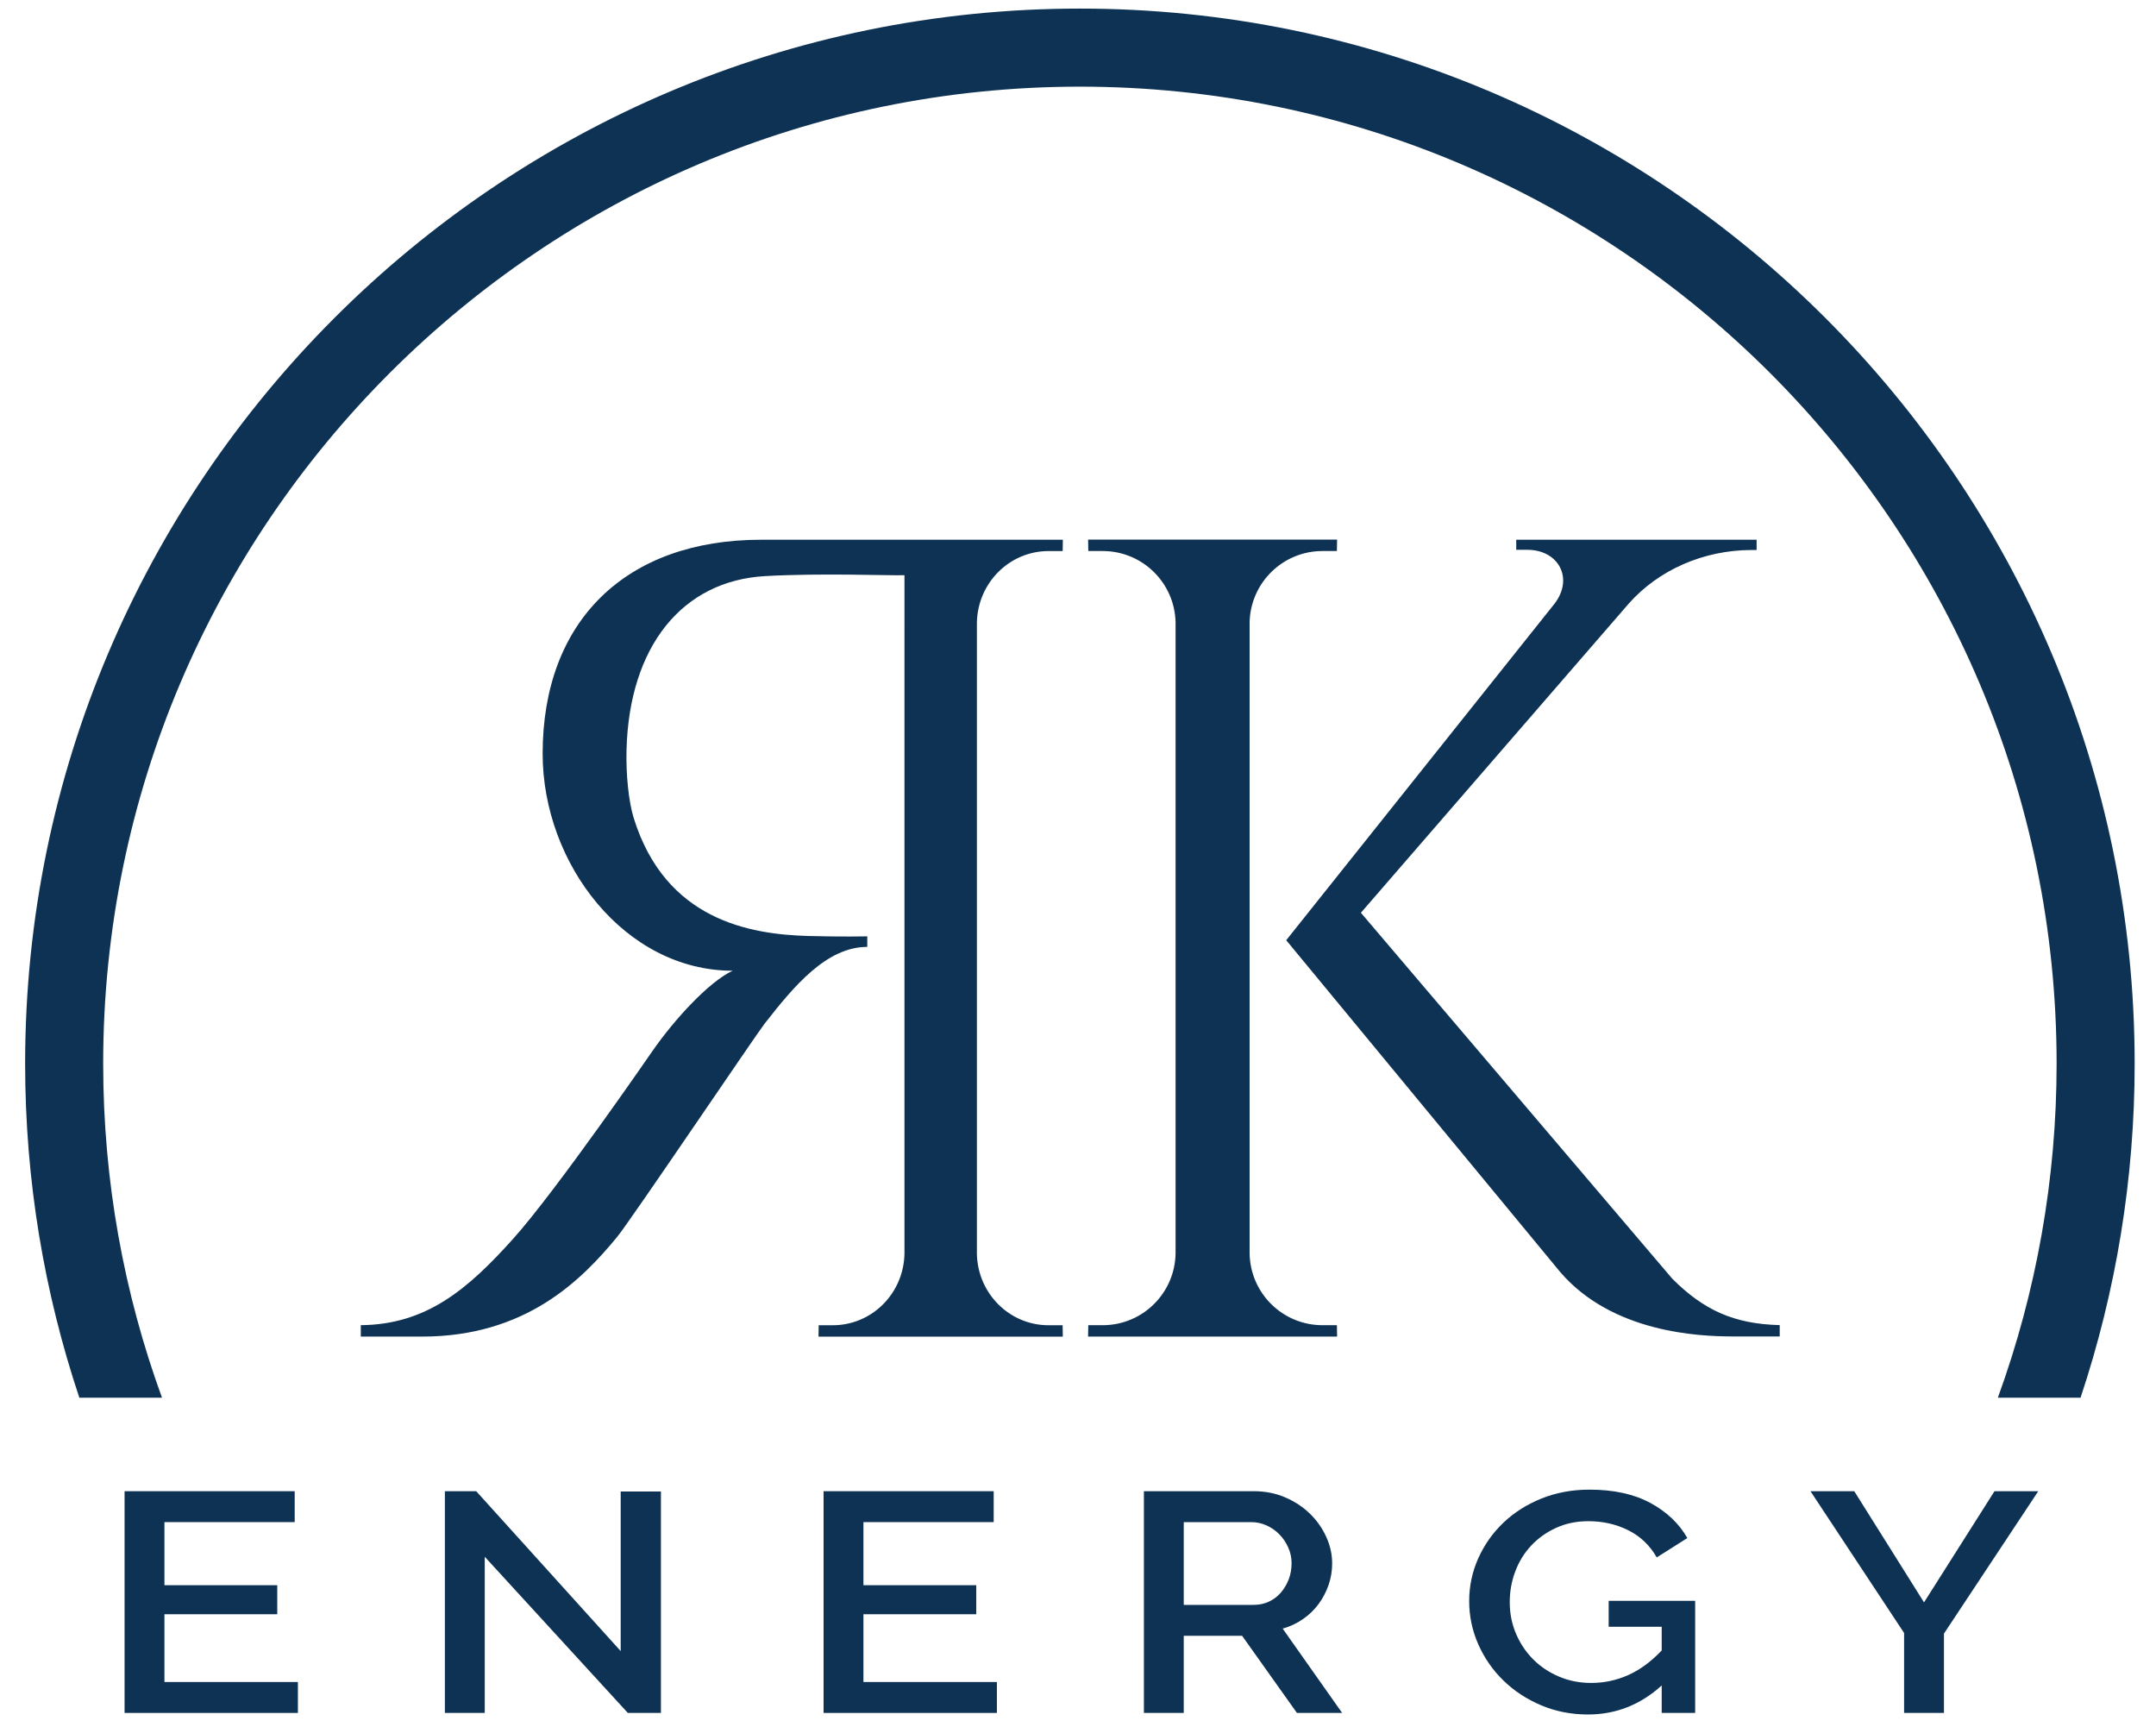
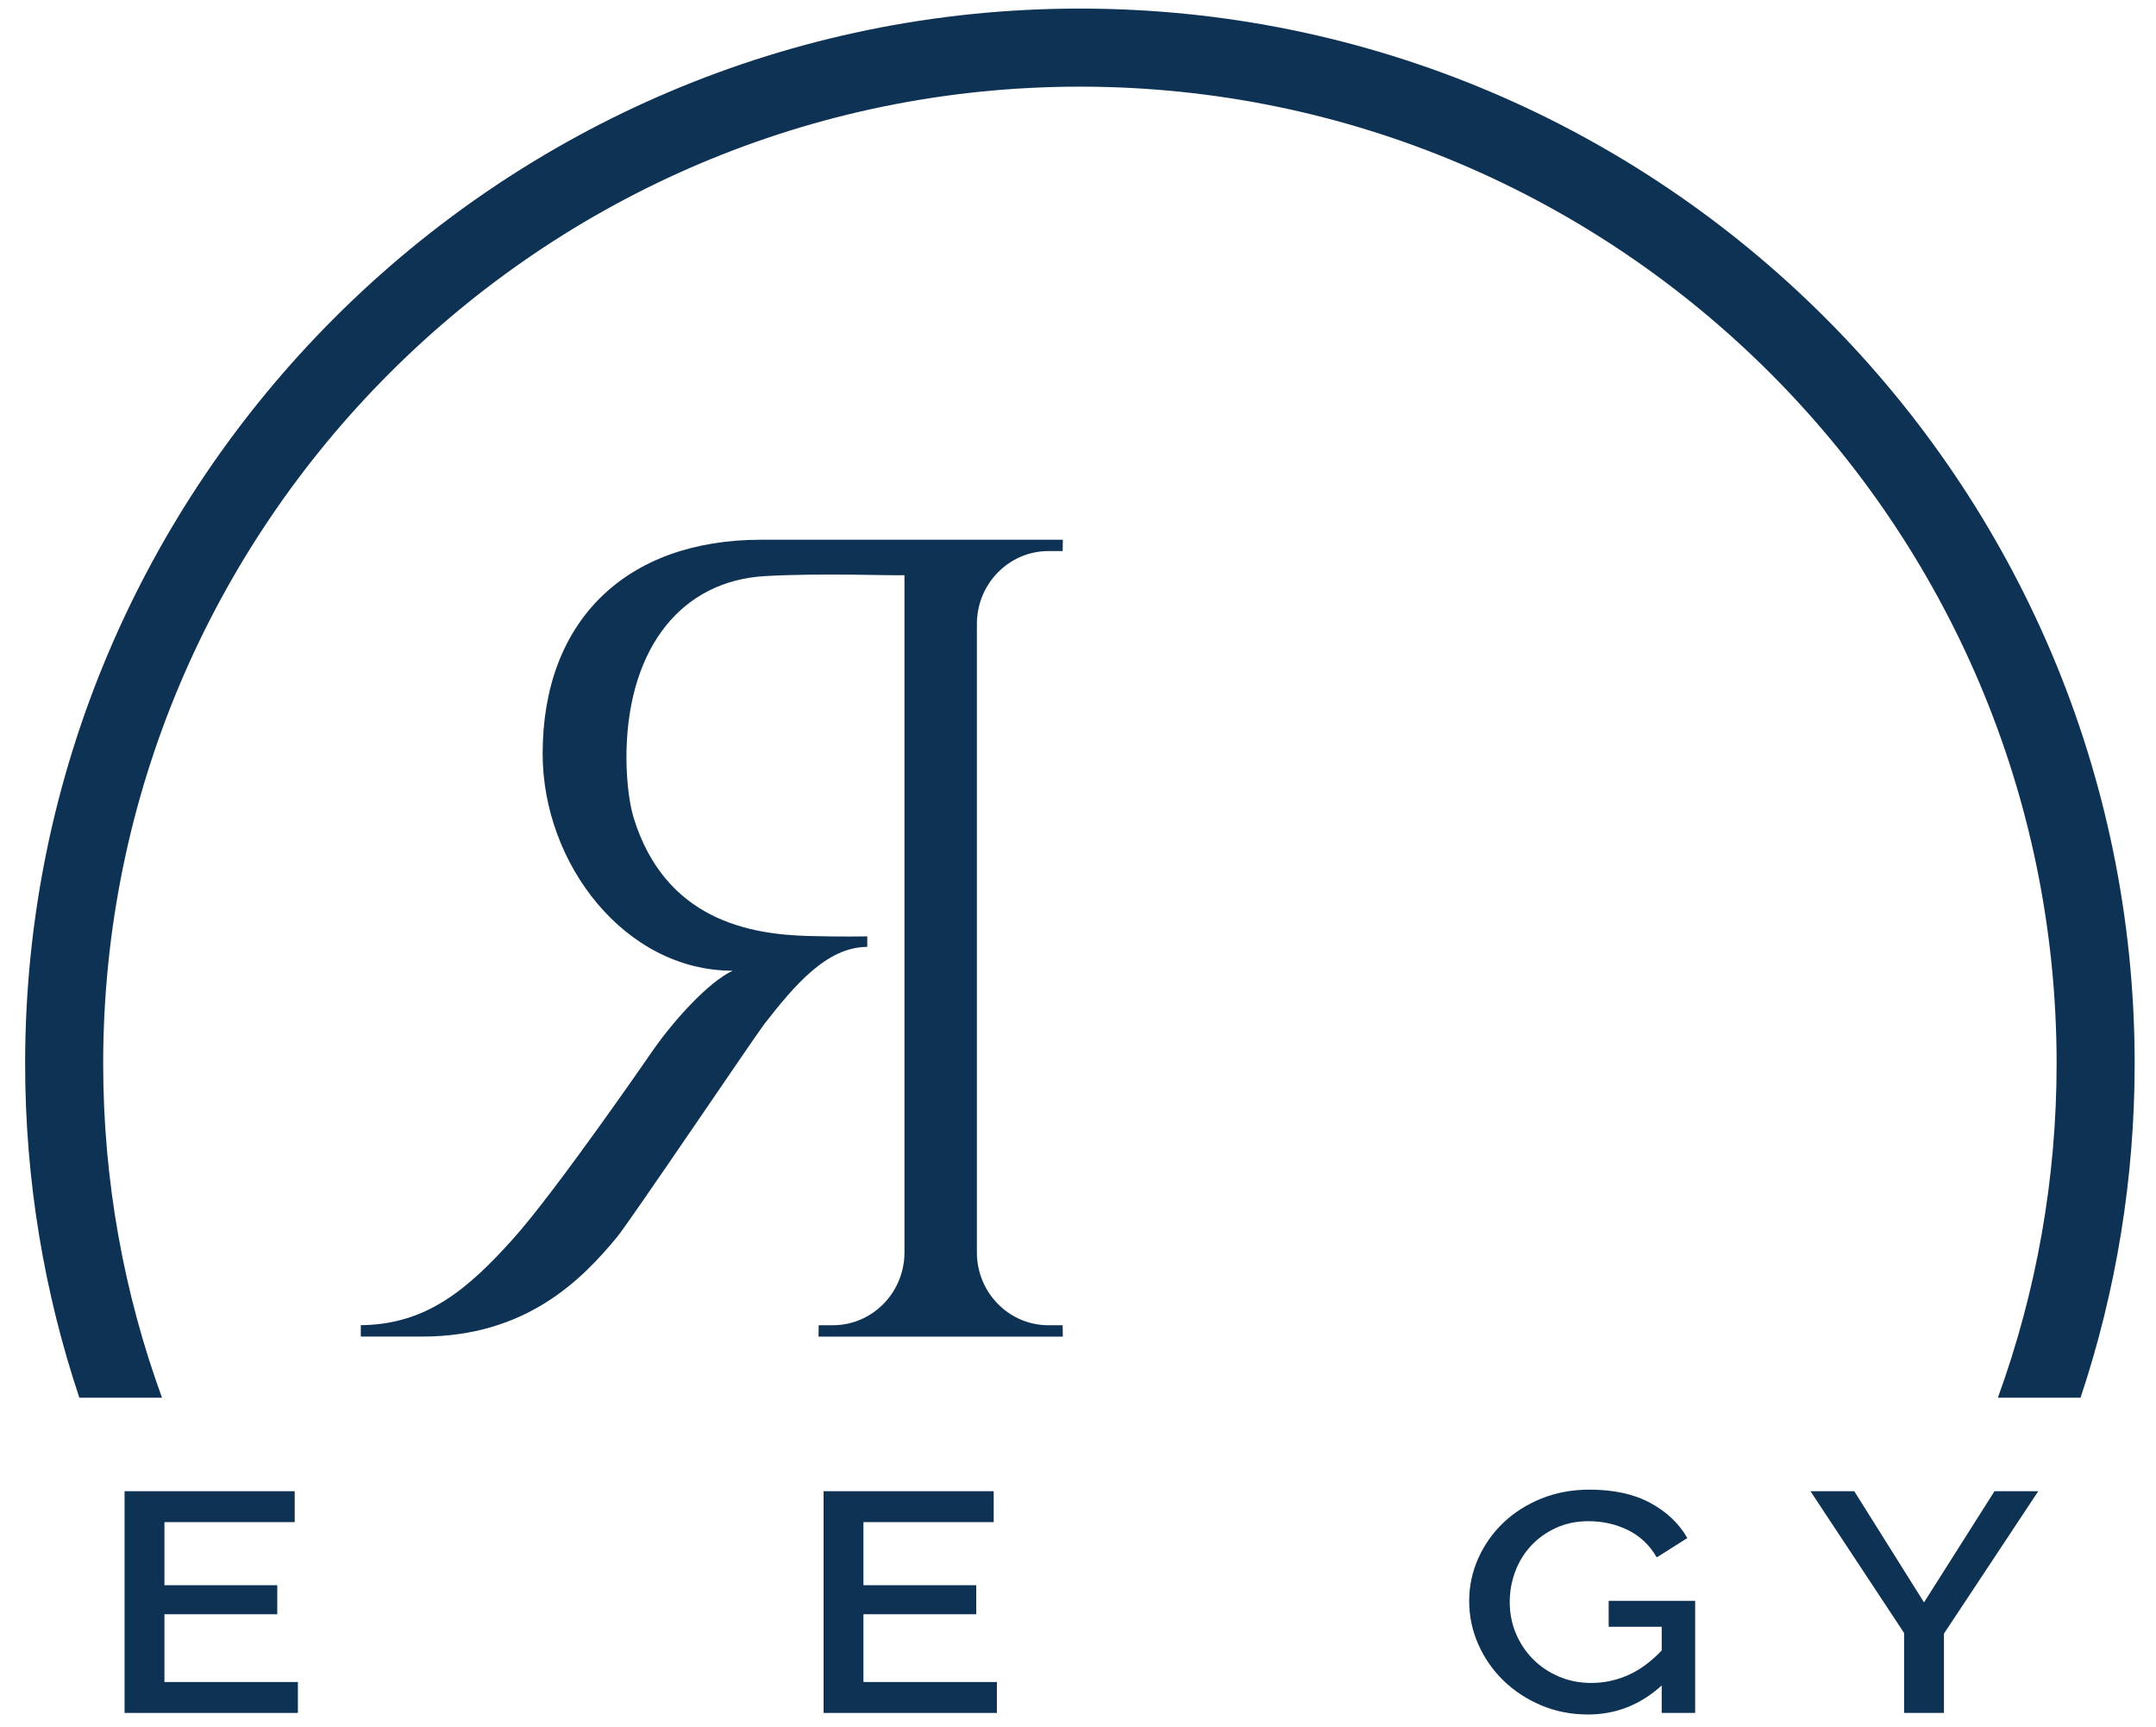
<svg xmlns="http://www.w3.org/2000/svg" version="1.1" id="Cool" x="0px" y="0px" width="331.483px" height="265.487px" viewBox="0 0 331.483 265.487" enable-background="new 0 0 331.483 265.487" xml:space="preserve">
  <g>
-     <path fill="#0E3253" d="M192.127,192.69c0.114,6.096,5.083,11.002,11.207,11.002h2.214l0.028,1.75h-38.282l0.027-1.75h2.214   c6.124,0,11.093-4.906,11.208-11.002V95.626c-0.151-6.061-5.105-10.93-11.205-10.93h-2.213l-0.028-1.75h38.277l-0.028,1.75h-2.213   c-6.088,0-11.034,4.85-11.206,10.896V192.69z M257.102,196.536c4.787,4.787,9.415,6.963,16.528,7.143v1.74h-7.398   c-4.924-0.016-18.328-0.535-26.364-9.912l-42.114-50.988l41.269-51.746c2.975-3.904,0.594-8.266-4.213-8.266h-1.69V82.96h36.959   v1.578h-0.766c-7.507,0.018-14.332,3.127-18.85,8.187l-41.226,47.573L257.102,196.536z" />
-   </g>
+     </g>
  <g>
    <path fill="#0E3253" d="M163.414,82.962l-0.027,1.739h-2.175c-6.018,0-10.9,4.908-11.015,11.002v97.077   c0.151,6.055,5.018,10.918,11.008,10.918h2.175l0.027,1.75h-37.561l0.028-1.75h2.175c6.018,0,10.9-4.908,11.013-11.002V88.411   c-2.232,0.083-12.64-0.352-21.405,0.137c-12.8,0.714-20.905,10.85-21.329,26.674c-0.103,3.835,0.335,8.026,1.094,10.478   c4.879,15.758,17.917,17.92,26.836,18.167c5.175,0.144,9.085,0.058,9.085,0.058v1.618c-6.281,0-11.296,6.062-15.791,11.808   c-1.321,1.688-20.696,30.377-22.649,32.75c-5.406,6.568-13.997,15.34-29.998,15.34h-9.433v-1.754   c10.103-0.082,16.466-5.543,23.383-13.232c6.656-7.396,21.479-28.936,21.479-28.936c3.332-4.789,8.617-10.581,12.305-12.313   c-16.535,0-29.208-16.422-29.208-33.362c0-20.388,12.77-32.884,33.605-32.884L163.414,82.962z" />
  </g>
  <path fill="#0E3253" d="M24.908,214.834c-5.849-16.026-9.044-33.319-9.044-51.345c0-82.803,67.365-150.169,150.168-150.169  c82.804,0,150.17,67.366,150.17,150.169c0,17.69-3.092,35.016-9.032,51.345h12.714c5.477-16.424,8.318-33.718,8.318-51.345  c0-89.42-72.749-162.169-162.17-162.169C76.613,1.32,3.864,74.069,3.864,163.489c0,17.938,2.934,35.201,8.335,51.345H24.908z" />
  <g>
    <path fill="#0E3253" d="M45.802,258.536v4.752H19.153v-34.08h26.156v4.752H25.282v9.697h17.346v4.463H25.282v10.416H45.802z" />
-     <path fill="#0E3253" d="M74.53,239.288v24h-6.129v-34.08h4.815l22.216,24.576v-24.527h6.184v34.031h-5.089L74.53,239.288z" />
    <path fill="#0E3253" d="M153.272,258.536v4.752h-26.649v-34.08h26.156v4.752h-20.027v9.697h17.346v4.463h-17.346v10.416H153.272z" />
-     <path fill="#0E3253" d="M175.872,263.288v-34.08h16.908c1.75,0,3.365,0.32,4.842,0.961c1.479,0.641,2.744,1.48,3.803,2.52   c1.059,1.041,1.889,2.225,2.49,3.553s0.902,2.68,0.902,4.055c0,1.152-0.182,2.256-0.547,3.312s-0.875,2.033-1.531,2.928   c-0.656,0.896-1.461,1.674-2.408,2.328c-0.949,0.656-1.988,1.145-3.119,1.465l9.139,12.959h-6.949l-8.428-11.855h-8.975v11.855   H175.872z M181.999,246.681h10.727c0.875,0,1.668-0.168,2.379-0.504c0.713-0.336,1.322-0.799,1.834-1.393   c0.51-0.592,0.912-1.271,1.203-2.039c0.293-0.768,0.438-1.584,0.438-2.449c0-0.863-0.172-1.68-0.52-2.447   c-0.346-0.768-0.803-1.439-1.367-2.016c-0.566-0.576-1.223-1.033-1.971-1.369s-1.523-0.504-2.324-0.504h-10.398V246.681z" />
    <path fill="#0E3253" d="M255.489,259.065c-3.283,2.975-7.059,4.463-11.328,4.463c-2.59,0-4.998-0.471-7.223-1.416   c-2.225-0.943-4.158-2.215-5.801-3.816c-1.641-1.6-2.926-3.455-3.857-5.566c-0.93-2.113-1.395-4.32-1.395-6.625   s0.465-4.496,1.395-6.576c0.932-2.08,2.217-3.904,3.857-5.473c1.643-1.566,3.594-2.807,5.855-3.719s4.725-1.369,7.387-1.369   c3.723,0,6.842,0.682,9.357,2.041c2.518,1.359,4.414,3.16,5.691,5.4l-4.705,2.975c-1.059-1.855-2.518-3.246-4.379-4.176   c-1.859-0.928-3.904-1.391-6.129-1.391c-1.824,0-3.482,0.344-4.979,1.031s-2.773,1.6-3.83,2.736   c-1.059,1.137-1.871,2.455-2.436,3.959c-0.566,1.506-0.848,3.072-0.848,4.705c0,1.729,0.318,3.344,0.957,4.848   s1.514,2.816,2.627,3.936c1.111,1.121,2.436,2.01,3.967,2.664c1.533,0.656,3.191,0.984,4.98,0.984c1.969,0,3.857-0.4,5.662-1.199   c1.807-0.801,3.529-2.064,5.172-3.793v-3.648h-8.154v-3.984h13.297v17.232h-5.143V259.065z" />
    <path fill="#0E3253" d="M285.09,229.208l10.727,17.088l10.834-17.088h6.73l-14.5,21.889v12.191h-6.129v-12.287l-14.393-21.793   H285.09z" />
  </g>
</svg>